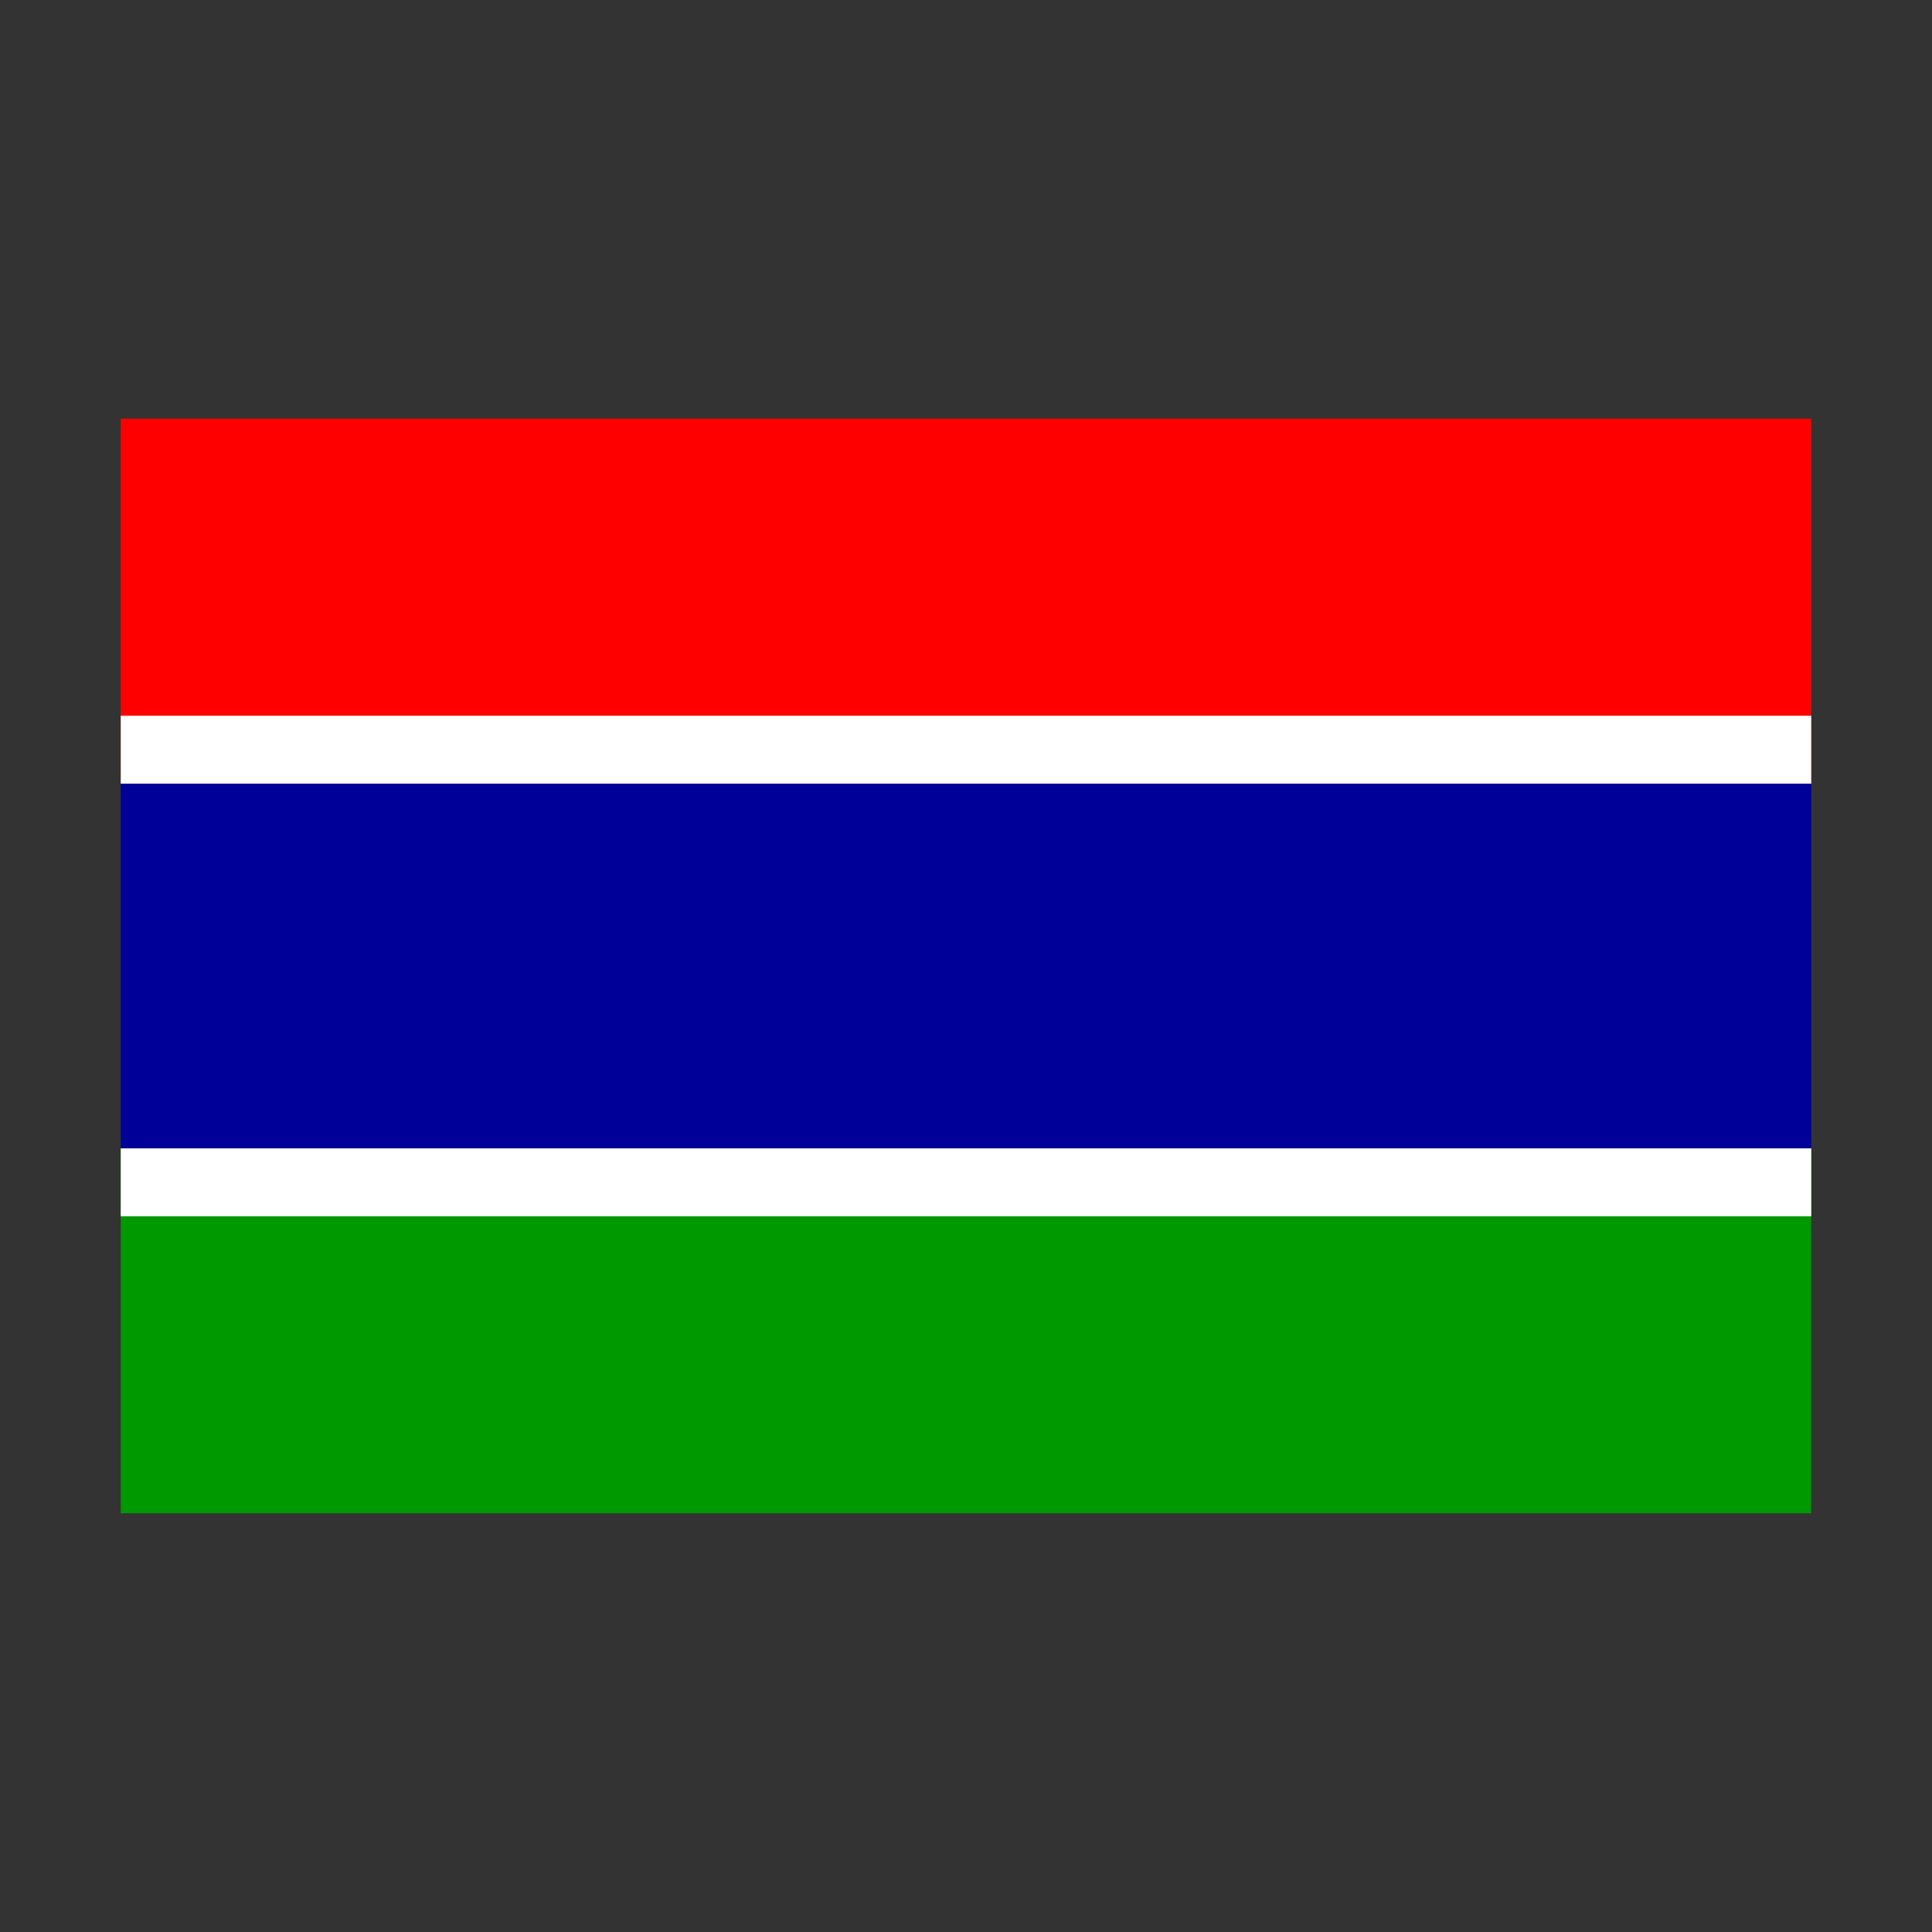
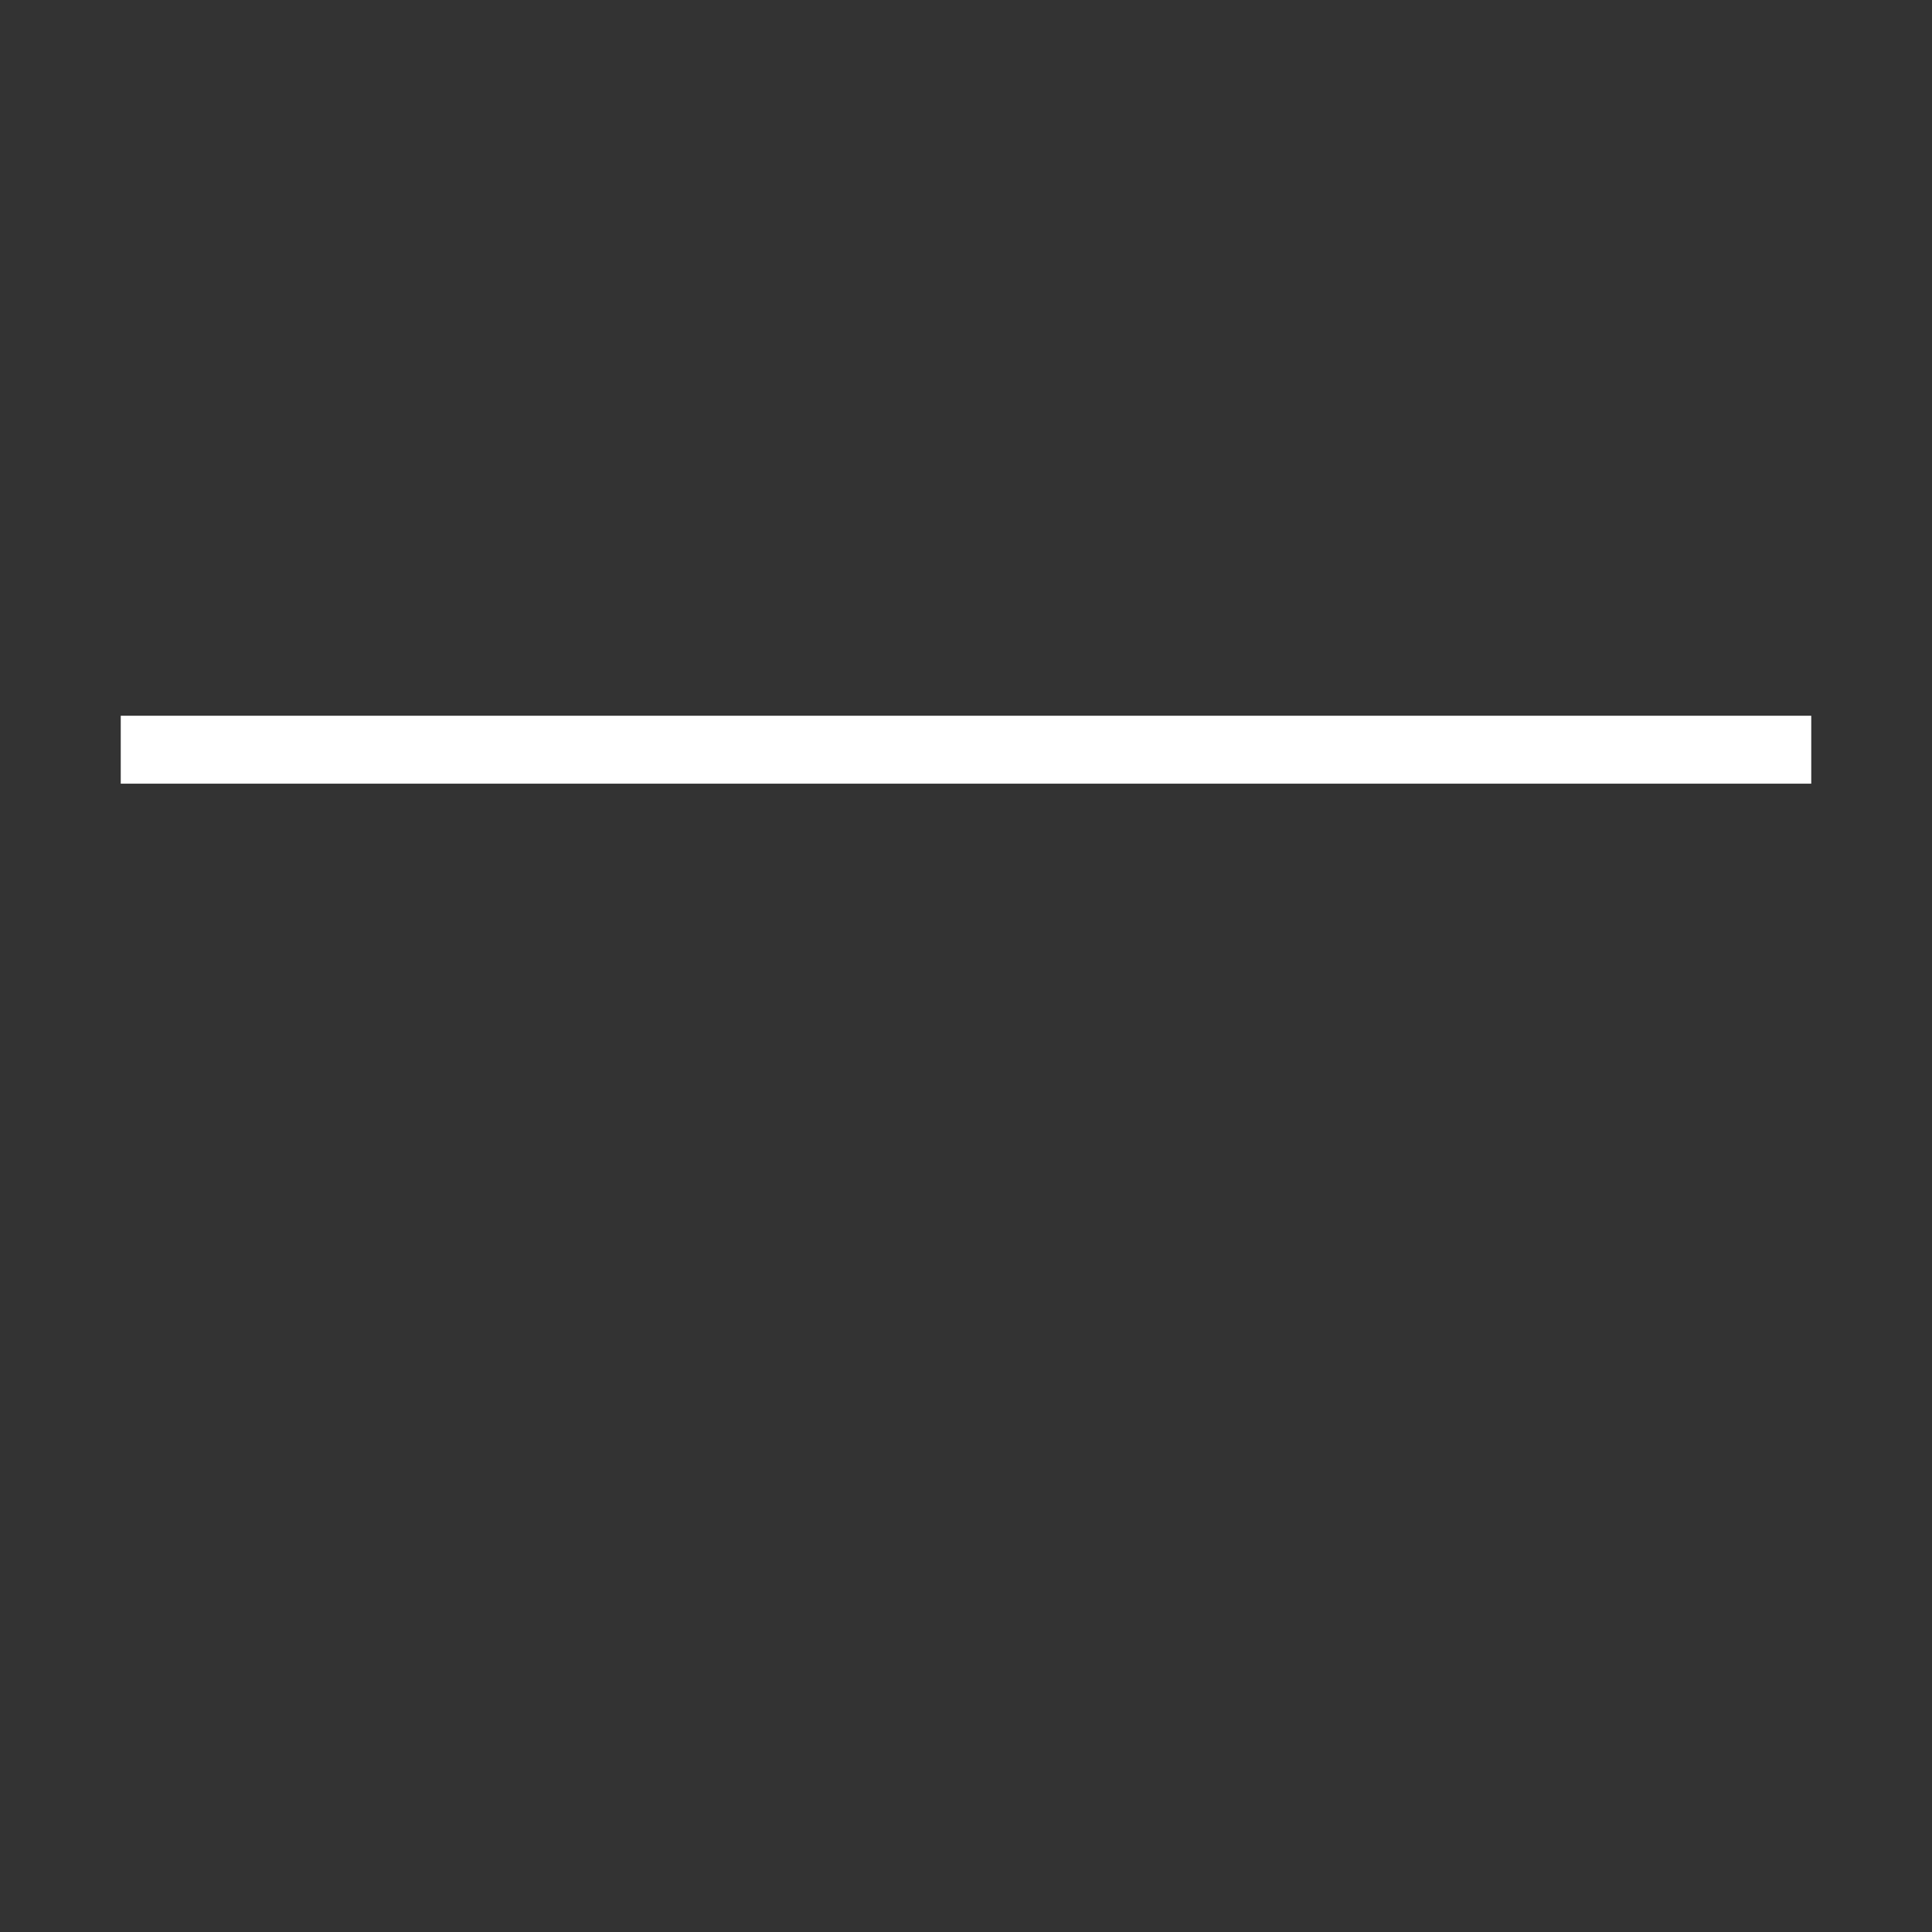
<svg xmlns="http://www.w3.org/2000/svg" height="512" viewBox="0 0 64 64" width="512">
  <rect x="0" y="0" width="64" height="64" fill="#333333" stroke="none" />
  <g id="Layer_16" data-name="Layer 16">
-     <path d="m4 13.87h56v12.09h-56z" fill="#f00" />
-     <path d="m4 38.04h56v12.09h-56z" fill="#090" />
-     <path d="m4 25.96h56v12.09h-56z" fill="#009" />
    <g fill="#fff">
      <path d="m4 23.71h56v2.25h-56z" />
-       <path d="m4 38.04h56v2.25h-56z" />
    </g>
  </g>
</svg>